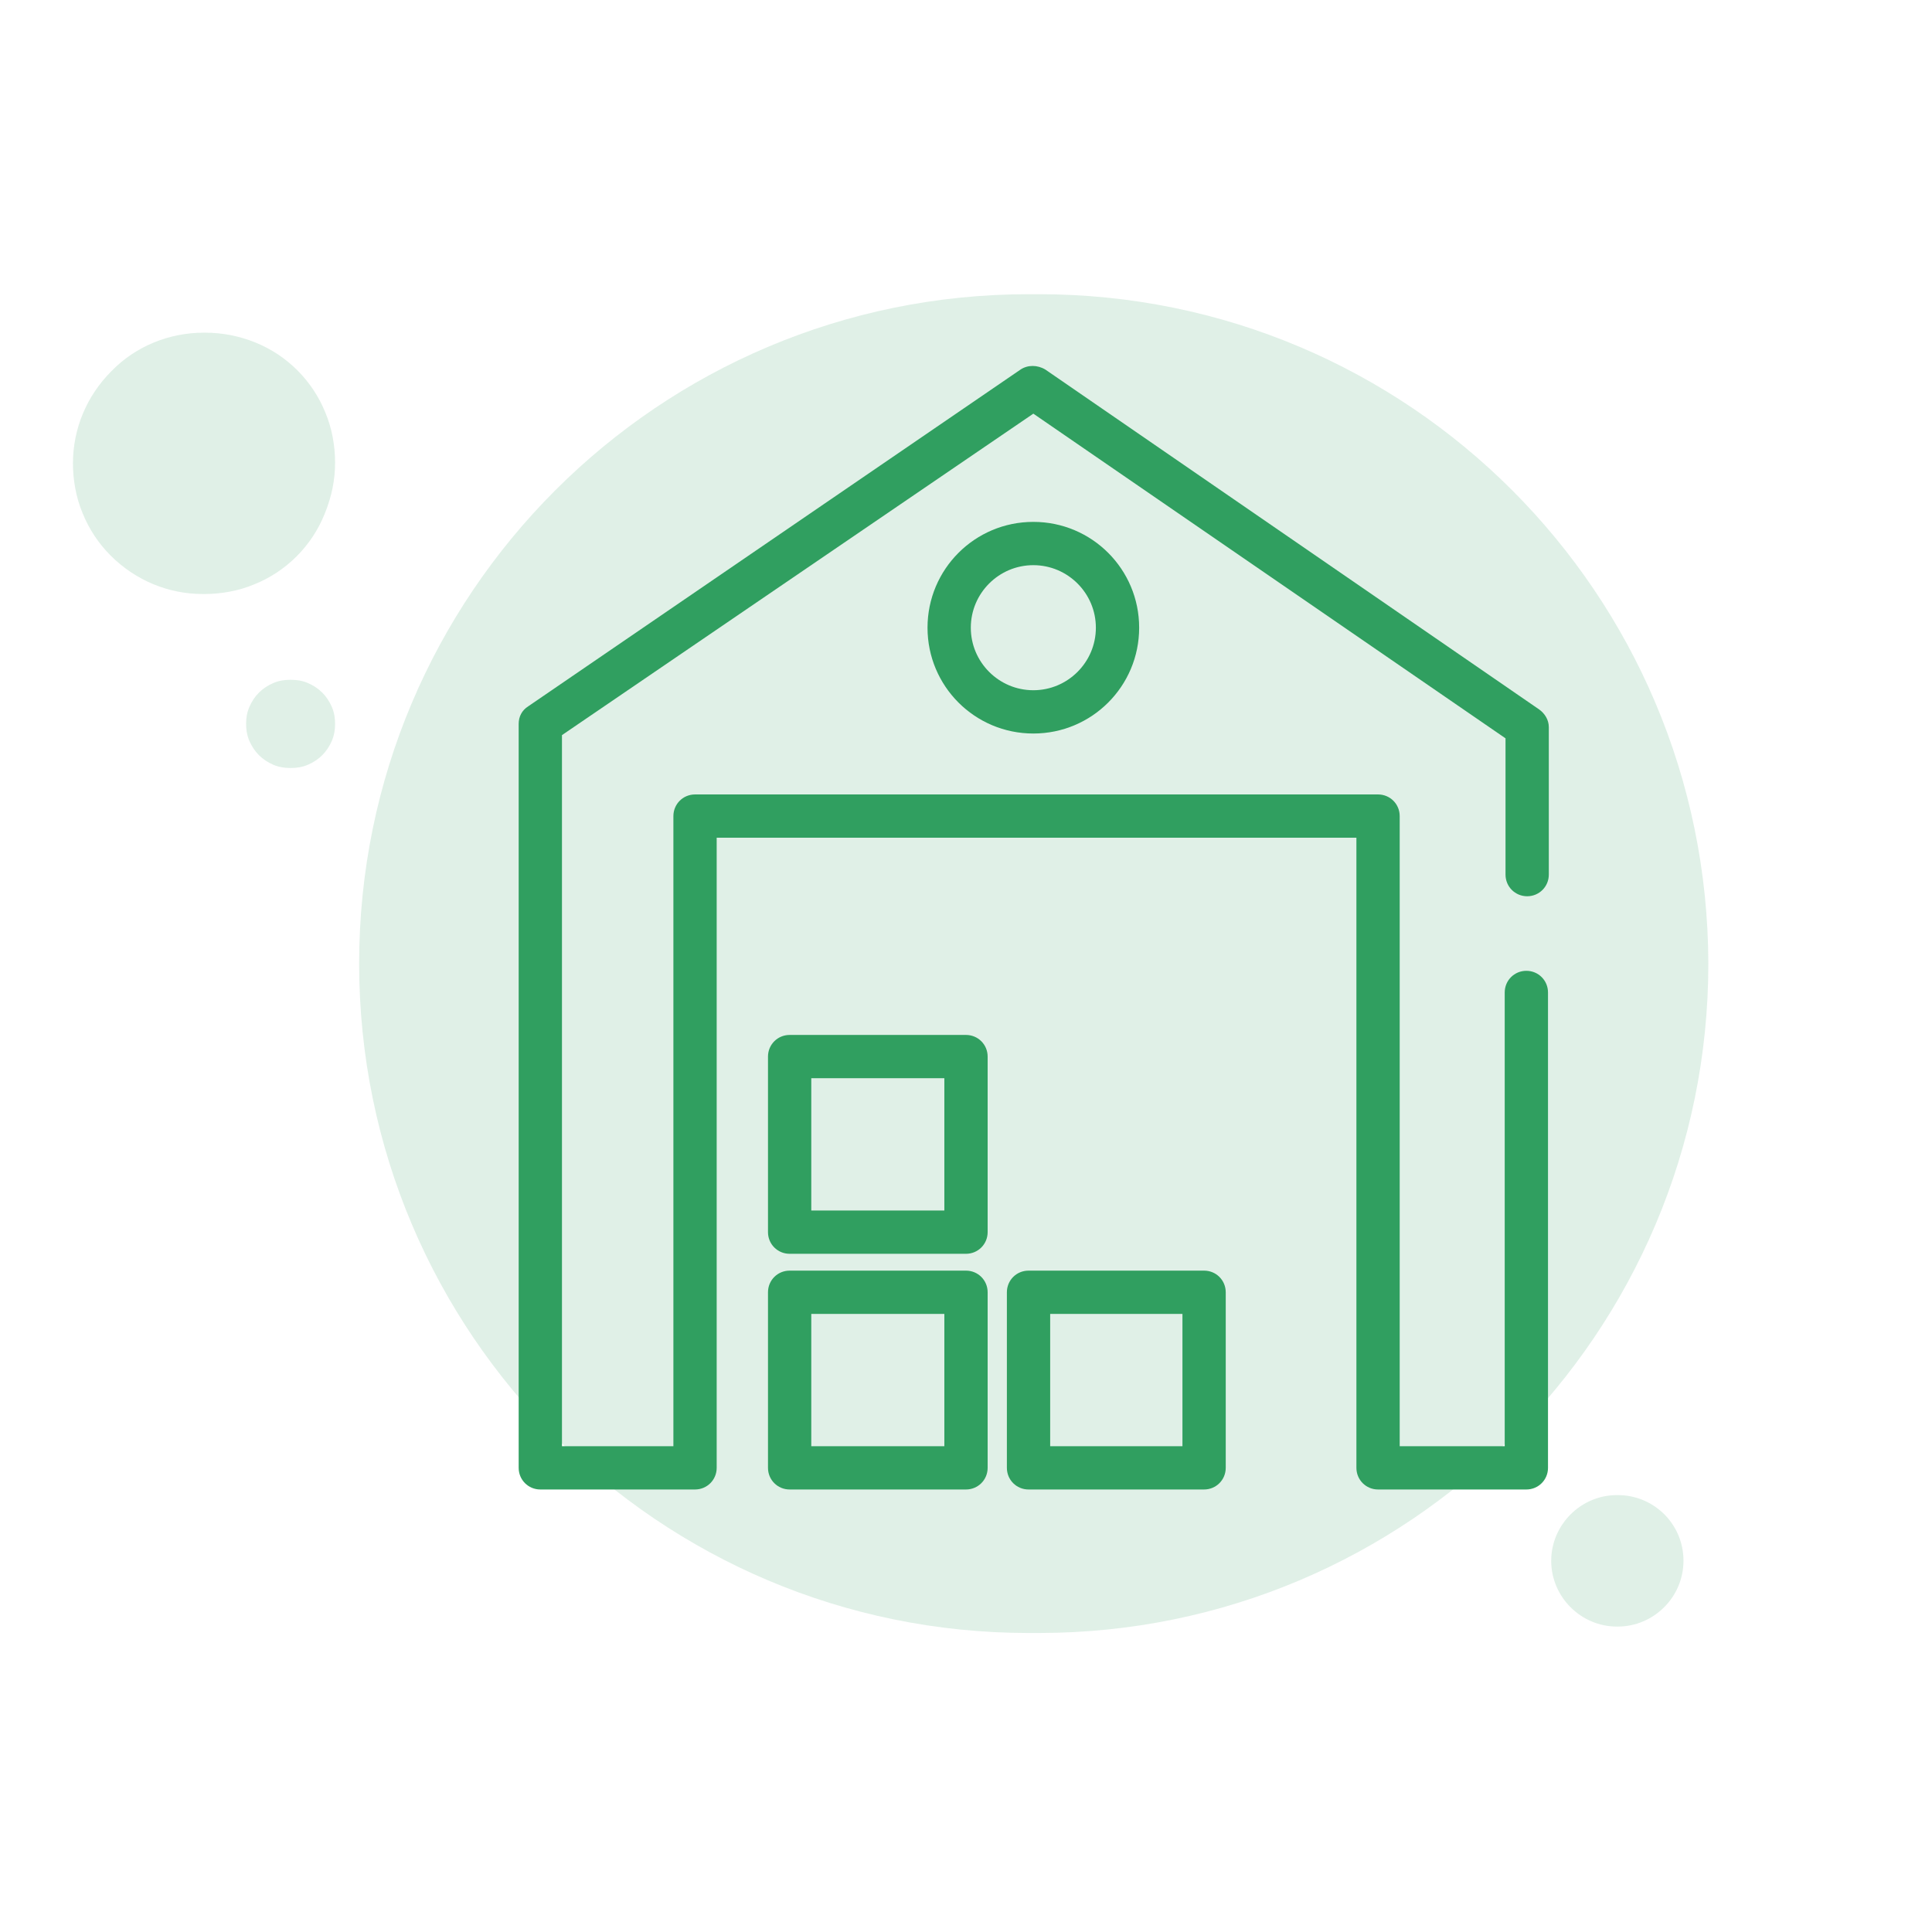
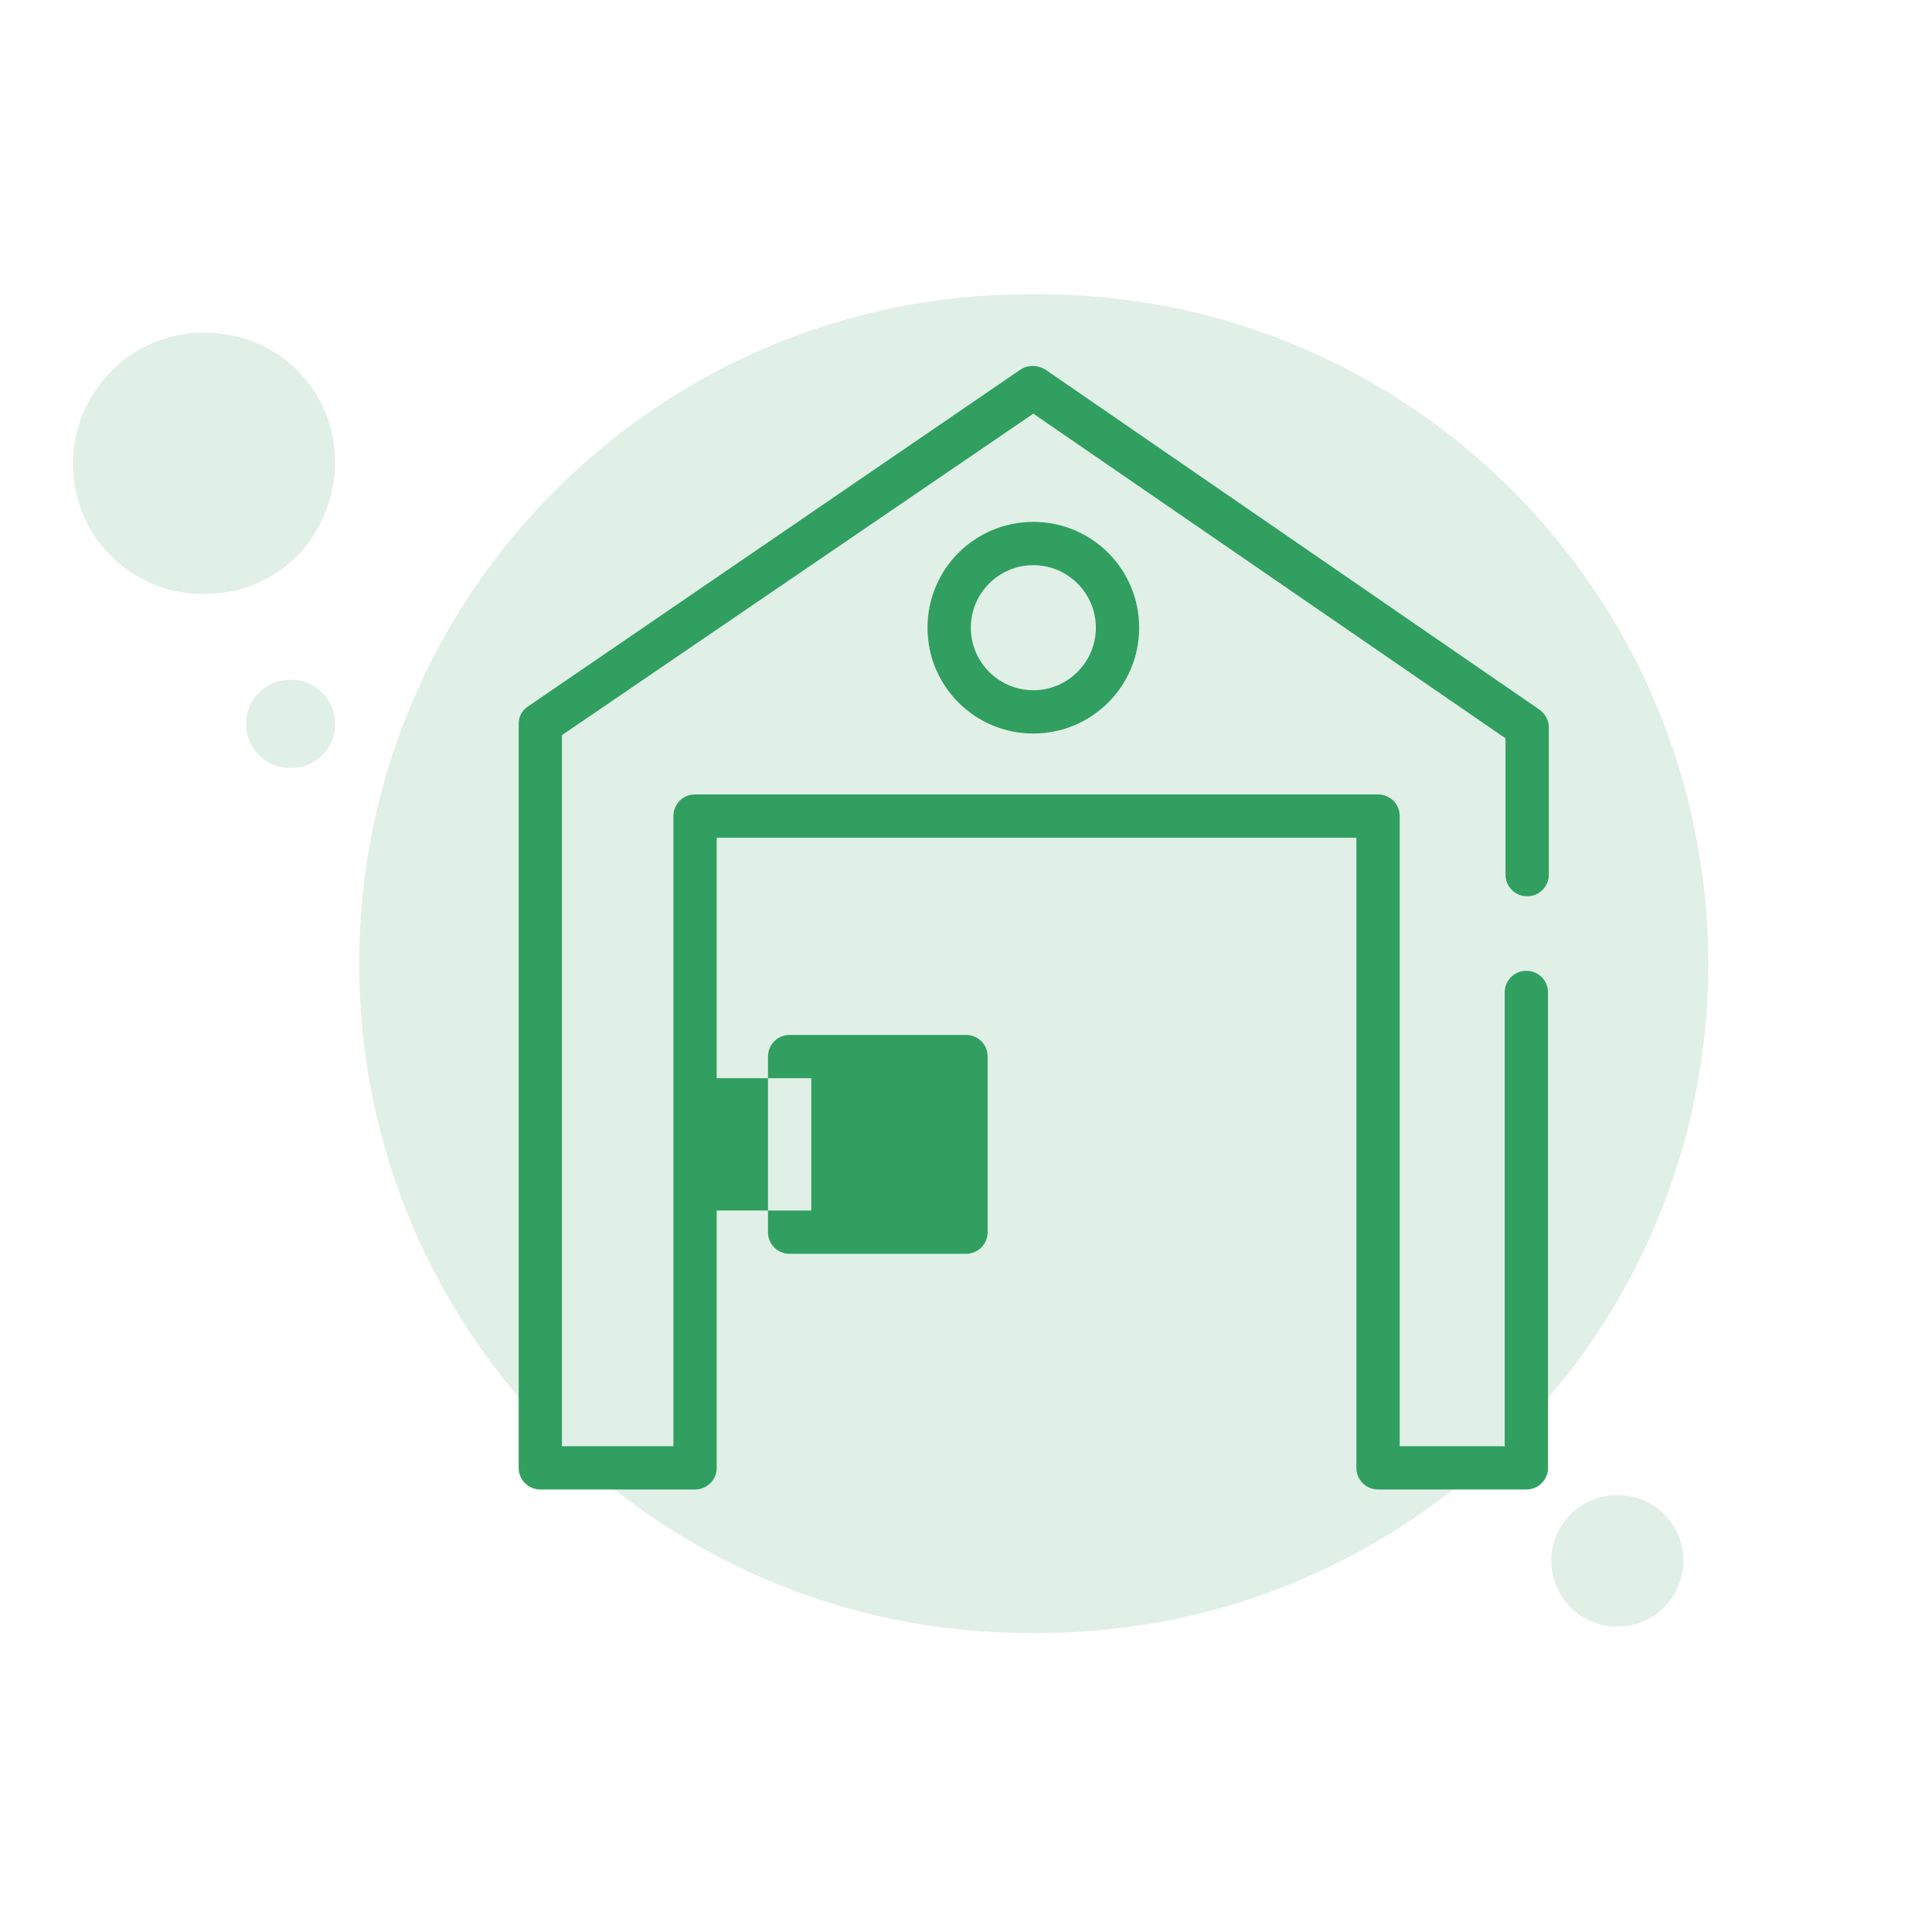
<svg xmlns="http://www.w3.org/2000/svg" version="1.1" id="Ebene_1" x="0px" y="0px" viewBox="0 0 241 241" style="enable-background:new 0 0 241 241;" xml:space="preserve">
  <style type="text/css">
	.st0{opacity:0.15;fill:#309F60;enable-background:new    ;}
	.st1{fill:#309F60;}
</style>
  <g>
    <path class="st0" d="M129.6,36.7h-1.3c-46.1,0-83.5,37.4-83.5,83.5l0,0c0,46.1,37.4,83.5,83.5,83.5h1.3c46.1,0,83.5-37.4,83.5-83.5   l0,0C213,74,175.7,36.7,129.6,36.7z" />
    <path class="st0" d="M41.8,57.7c0-2.1-0.4-4.3-1.2-6.2c-0.8-2-2-3.8-3.5-5.3s-3.3-2.7-5.3-3.5s-4.1-1.2-6.2-1.2h-0.2   c-4.3,0-8.5,1.7-11.5,4.8c-3.1,3.1-4.8,7.2-4.8,11.5c0,2.1,0.4,4.3,1.2,6.2c0.8,2,2,3.8,3.5,5.3c3.1,3.1,7.2,4.8,11.5,4.8h0.2   c2.1,0,4.3-0.4,6.2-1.2c2-0.8,3.8-2,5.3-3.5s2.7-3.3,3.5-5.3C41.4,61.9,41.8,59.8,41.8,57.7z" />
    <path class="st0" d="M201.8,186.5h-0.1c-4.5,0-8.2,3.7-8.2,8.2l0,0c0,4.5,3.7,8.2,8.2,8.2h0.1c4.5,0,8.2-3.7,8.2-8.2l0,0   C210,190.1,206.3,186.5,201.8,186.5z" />
    <path class="st0" d="M41.8,90.3c0-0.7-0.1-1.4-0.4-2.1s-0.7-1.3-1.2-1.8s-1.1-0.9-1.8-1.2c-0.7-0.3-1.4-0.4-2.1-0.4h-0.1   c-0.7,0-1.4,0.1-2.1,0.4c-0.7,0.3-1.3,0.7-1.8,1.2s-0.9,1.1-1.2,1.8c-0.3,0.7-0.4,1.4-0.4,2.1s0.1,1.4,0.4,2.1s0.7,1.3,1.2,1.8   s1.1,0.9,1.8,1.2c0.7,0.3,1.4,0.4,2.1,0.4h0.1c0.7,0,1.4-0.1,2.1-0.4c0.7-0.3,1.3-0.7,1.8-1.2s0.9-1.1,1.2-1.8S41.8,91,41.8,90.3z" />
  </g>
  <g>
    <g>
      <path class="st1" d="M190.4,185.8h-18.5c-1.5,0-2.7-1.2-2.7-2.7v-78.6H89.4v78.6c0,1.5-1.2,2.7-2.7,2.7H67.4    c-1.5,0-2.7-1.2-2.7-2.7V90.3c0-0.9,0.4-1.7,1.2-2.2l61.4-42c0.9-0.6,2.1-0.6,3.1,0L192,88.5c0.7,0.5,1.2,1.3,1.2,2.2v18.4    c0,1.5-1.2,2.7-2.7,2.7s-2.7-1.2-2.7-2.7v-17l-58.9-40.5L70.1,91.7v88.7H84v-78.6c0-1.5,1.2-2.7,2.7-2.7h85.2    c1.5,0,2.7,1.2,2.7,2.7v78.6h13.1v-56.6c0-1.5,1.2-2.7,2.7-2.7s2.7,1.2,2.7,2.7v59.3C193.1,184.6,191.9,185.8,190.4,185.8z" />
    </g>
    <g>
      <path class="st1" d="M128.9,91.5c-7.3,0-13.2-5.9-13.2-13.2s5.9-13.2,13.2-13.2c7.3,0,13.2,5.9,13.2,13.2S136.2,91.5,128.9,91.5z     M128.9,70.5c-4.3,0-7.8,3.5-7.8,7.8s3.5,7.8,7.8,7.8s7.8-3.5,7.8-7.8S133.2,70.5,128.9,70.5z" />
    </g>
    <g>
-       <path class="st1" d="M120.5,156.4h-22c-1.5,0-2.7-1.2-2.7-2.7v-21.9c0-1.5,1.2-2.7,2.7-2.7h22c1.5,0,2.7,1.2,2.7,2.7v21.9    C123.2,155.2,122,156.4,120.5,156.4z M101.2,151h16.6v-16.5h-16.6V151z" />
+       <path class="st1" d="M120.5,156.4h-22c-1.5,0-2.7-1.2-2.7-2.7v-21.9c0-1.5,1.2-2.7,2.7-2.7h22c1.5,0,2.7,1.2,2.7,2.7v21.9    C123.2,155.2,122,156.4,120.5,156.4z M101.2,151v-16.5h-16.6V151z" />
    </g>
    <g>
-       <path class="st1" d="M120.5,185.8h-22c-1.5,0-2.7-1.2-2.7-2.7v-21.9c0-1.5,1.2-2.7,2.7-2.7h22c1.5,0,2.7,1.2,2.7,2.7v21.9    C123.2,184.6,122,185.8,120.5,185.8z M101.2,180.4h16.6v-16.5h-16.6V180.4z" />
-     </g>
+       </g>
    <g>
-       <path class="st1" d="M150.2,185.8h-21.9c-1.5,0-2.7-1.2-2.7-2.7v-21.9c0-1.5,1.2-2.7,2.7-2.7h21.9c1.5,0,2.7,1.2,2.7,2.7v21.9    C152.9,184.6,151.7,185.8,150.2,185.8z M131,180.4h16.5v-16.5H131V180.4z" />
-     </g>
+       </g>
  </g>
</svg>